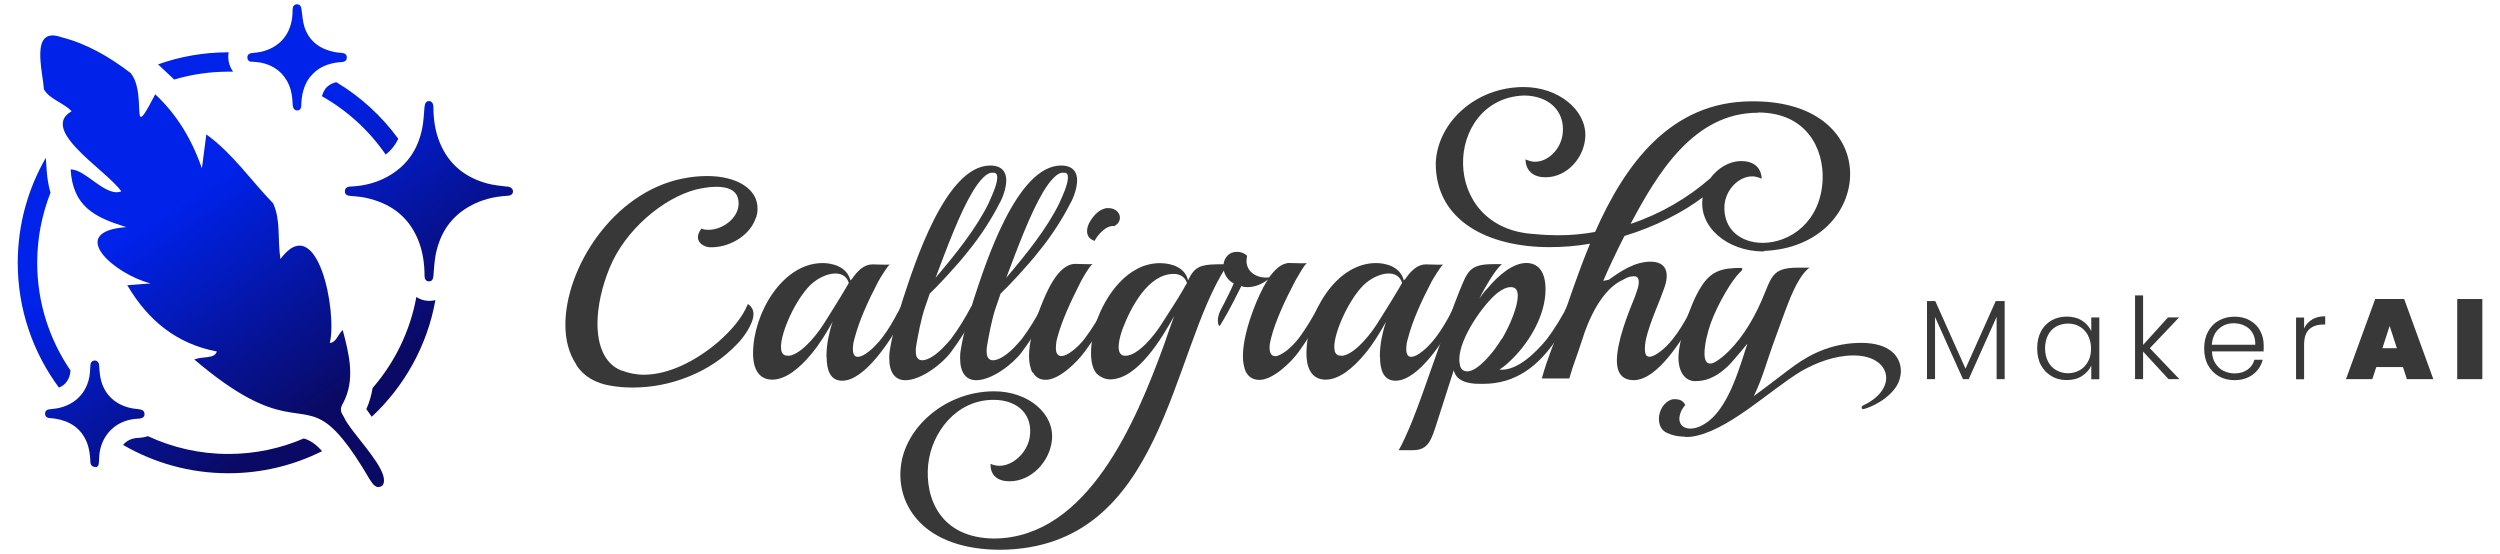
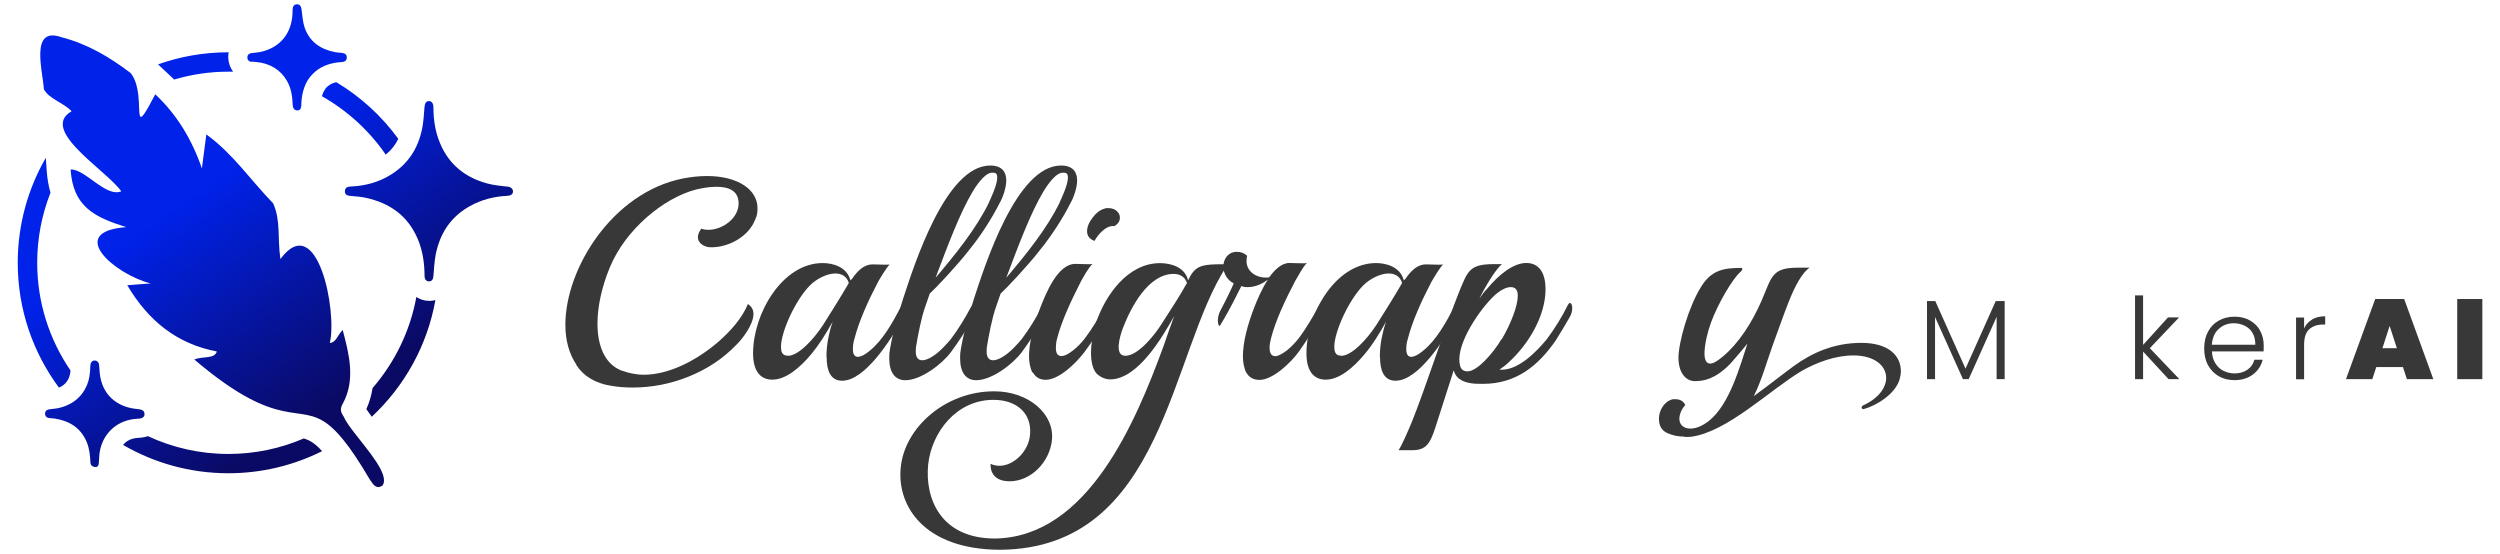
<svg xmlns="http://www.w3.org/2000/svg" id="Layer_1" version="1.1" viewBox="0 0 304.49 67.48">
  <defs>
    <style>
      .st0 {
        fill: #383838;
      }

      .st1 {
        fill: url(#linear-gradient);
      }
    </style>
    <linearGradient id="linear-gradient" x1="23.27" y1="385.74" x2="50.95" y2="426.39" gradientTransform="translate(0 -364.62)" gradientUnits="userSpaceOnUse">
      <stop offset=".05" stop-color="#0022e9" />
      <stop offset=".66" stop-color="#0a0a65" />
    </linearGradient>
  </defs>
  <path class="st1" d="M39.64,10.83c-.19.23-.33.53-.43.89,3.1,1.75,5.77,4.2,7.77,7.11.65-.52,1.16-1.15,1.53-1.92-2.02-2.78-4.59-5.13-7.55-6.9-.72.17-1.1.51-1.34.8h0v.02ZM21.2,9.69c2.1-.62,4.31-.96,6.6-.96h.59c-.35-.47-.56-1.04-.59-1.69,0-.23,0-.46.06-.67h-.06c-3,0-5.88.52-8.55,1.47l1.61,1.51c.12.11.22.22.34.33h0ZM5.69,20.81l-.11-1.59c-2.17,3.76-3.42,8.14-3.42,12.78,0,5.69,1.86,10.95,5.02,15.21.85-.35,1.33-1.06,1.41-2.08h0c-2.56-3.75-4.06-8.26-4.06-13.13,0-3.01.58-5.89,1.62-8.53-.23-.79-.39-1.67-.46-2.66h0ZM36.98,53.41c-2.81,1.21-5.91,1.88-9.17,1.88-3.5,0-6.81-.78-9.8-2.17-.34.12-.72.19-1.16.21-.8.03-1.44.34-1.86.86,3.77,2.19,8.16,3.45,12.82,3.45,4.1,0,7.98-.97,11.42-2.69-.86-.96-1.53-1.35-2.25-1.55h0ZM52.23,36.64c-.56,0-1.09-.18-1.52-.47-.76,4.18-2.65,8-5.33,11.09-.14.85-.37,1.7-.76,2.57.15.23.39.56.66.93,3.97-3.71,6.76-8.65,7.75-14.21-.23.06-.49.1-.76.1h-.05,0ZM41.85,50.72s-.04-.07-.07-.11c-.33-.51-.36-.89,0-1.5,1.53-2.88.75-5.93-.04-8.92-.64.63-.8,1.53-1.57,1.58.93-3.83-1.52-16.27-6.02-10.22-.37-2.6.06-4.7-.88-6.78-2.76-2.85-4.89-6.04-8.14-8.4-.19,1.45-.35,2.62-.54,4.14-1.28-3.68-3.1-6.59-5.68-9.03-2.41,4.66-1.78,2.53-2.07.04-.1-.8-.29-1.64-.7-2.3-.07-.12-.15-.22-.24-.33-2.54-1.94-5.29-3.56-8.43-4.36-3.89-1.37-2.23,4.23-2.13,6.33.62,1.19,2.44,1.67,3.38,2.69-1.13.65-1.28,1.51-.87,2.46.27.64.79,1.31,1.43,2,1.79,1.93,4.54,3.93,5.49,5.29-1.85.79-4.4-2.73-6.17-2.66.29,4.49,2.85,5.81,6.79,7.02-7.45.56-1.38,5.79,2.97,6.86-.89.07-1.8.14-2.86.22,2.56,4.32,6.01,7.13,10.91,8.07-.3.94-1.61.54-2.75.97,10.64,9.06,12.71,5.02,16.44,8.02.52.43,1.06.97,1.68,1.73.93,1.13,1.98,2.69,3.27,4.89.37.54.77,1.25,1.54.71.91-1.27-1.78-4.26-3.5-6.51-.55-.72-1.01-1.37-1.22-1.86v-.02h-.02v-.02ZM61.76,22.73c-.8-.1-1.62-.17-2.4-.38-2.67-.72-4.67-2.29-5.76-4.9-.59-1.38-.8-2.84-.81-4.34,0-.51-.19-.78-.53-.8-.35,0-.52.26-.56.76-.07.84-.11,1.7-.27,2.52-.26,1.32-.73,2.5-1.47,3.52-.47.65-1.04,1.24-1.73,1.74-.21.15-.43.31-.66.45-1.5.92-3.14,1.35-4.9,1.42-.44.02-.67.22-.66.59,0,.35.22.52.65.55.62.05,1.25.1,1.84.22,2.96.63,5.18,2.19,6.38,5.03,0,.02.02.05.03.07.59,1.42.79,2.9.8,4.42,0,.43.2.66.54.67.33,0,.51-.23.54-.66.07-.87.12-1.77.28-2.63.07-.35.16-.69.26-1.03.64-2.09,1.91-3.74,3.91-4.85,1.42-.79,2.94-1.17,4.56-1.25.43-.02.68-.21.68-.53,0-.35-.28-.55-.73-.62h0v.03s0,0,.01,0ZM17.59,50.4c0-.36-.26-.53-.83-.58-2.19-.17-4.06-1.42-4.53-3.83-.1-.5-.11-1.02-.16-1.53-.03-.34-.26-.55-.54-.55s-.5.22-.52.56c-.02.28-.03.54-.05.82-.05.78-.26,1.48-.6,2.09-.38.7-.94,1.28-1.64,1.7-.46.27-.97.48-1.54.61-.38.09-.78.1-1.17.16-.3.04-.52.19-.52.53,0,.31.19.51.54.54.21.02.43.03.64.06,1.8.28,3.18,1.14,3.9,2.88.32.78.4,1.6.44,2.42.01.38.23.6.68.6.22,0,.33-.21.35-.5.02-.32.03-.64.06-.97.09-.95.42-1.8.92-2.48.49-.67,1.15-1.2,1.93-1.53.55-.23,1.17-.38,1.83-.4.56-.02.82-.2.83-.58h-.01v-.02ZM30.68,7.51c.17.01.33.03.5.04,1.69.14,3.02.97,3.77,2.3.26.46.46.98.56,1.57.1.46.11.93.14,1.38.03.4.22.65.56.65.31,0,.47-.2.49-.62,0-.17,0-.33.02-.5.04-.58.15-1.14.34-1.67.17-.47.4-.92.73-1.32.2-.24.42-.46.64-.65.88-.73,1.97-1.06,3.17-1.13.42-.02.64-.21.64-.56,0-.33-.2-.52-.61-.56-.28-.02-.55-.04-.82-.09-1.77-.34-3.11-1.26-3.71-3-.23-.71-.28-1.49-.38-2.25-.05-.36-.23-.59-.58-.58-.29.02-.45.2-.49.49-.02.19-.02.38-.02.58-.1,2.49-1.51,4.21-3.91,4.74-.36.07-.73.09-1.1.14-.07.01-.15.03-.21.06-.17.09-.29.23-.28.47,0,.31.19.51.52.53h0v-.02h.03Z" />
  <g>
    <g>
      <path class="st0" d="M70.21,44.43c-.91-1.35-1.35-2.99-1.35-4.88,0-6.85,5.73-16.07,14.26-17.8,1.04-.21,2.05-.31,2.99-.31,3.75,0,6.15,1.64,6.15,3.91,0,.45-.02.87-.29,1.41-.77,2.03-3.28,3.48-5.62,3.35-.73-.1-1.35-.56-1.35-1.22,0-.31.14-.68.42-1.04.24.1.56.14.87.14,1.71,0,3.67-1.41,3.67-3.21,0-1.64-1.33-2.03-2.74-2.03-.93,0-1.92.21-2.47.34-3.98,1.04-8.63,4.92-10.51,9.56-.93,2.26-1.47,4.68-1.47,6.76,0,2.68.87,4.88,2.85,5.69.91.34,1.86.54,2.78.54,3.07,0,6.34-1.69,9-3.93,1.64-1.43,2.99-2.97,3.69-4.68.45.29.68.7.68,1.22,0,1.26-1.35,3.04-2.03,3.69-1.64,1.71-3.55,2.99-5.82,3.91s-4.56,1.35-6.9,1.35c-.87,0-1.75-.07-2.58-.21-1.96-.31-3.38-1.19-4.25-2.54h0l.02-.02h0Z" />
      <path class="st0" d="M100.66,43.44c0-.73.07-1.47.21-2.2.14-.68.29-1.33.54-2.05-.79,1.43-1.69,2.85-2.54,3.87-1.49,1.8-3.18,3.18-4.81,3.18-1.3,0-2.34-.85-2.34-3.21,0-4.81,3.55-10.99,8.48-10.99,1.15,0,2.97.42,3.38,2.13.02-.1.14-.14.17-.17.68-1.01,1.49-1.8,2.51-1.8.54,0,1.69.07,2.1.02-.34.29-1.15,1.64-1.41,2.1-1.26,2.41-2.34,4.81-2.9,7.01-.14.45-.17.85-.17,1.22,0,.59.21.91.59.91s.85-.24,1.41-.7c1.64-1.3,2.82-3.46,3.77-5.26.1-.17.17-.24.24-.24.14,0,.21.21.21.59s-.1.87-.34,1.3c-1.3,2.24-4.4,7.22-7.19,7.22-1.43,0-1.89-1.26-1.89-2.9h-.02ZM95.94,43.34c1.3,0,3.13-1.96,4.33-3.8,2.05-3.24,2.97-4.81,3.11-5.08-.24-.79-.85-1.15-1.64-1.15-1.01,0-2.26.63-3.07,1.43-1.8,1.8-3.55,5.69-3.55,7.51,0,.59.17.93.54,1.04.07.02.17.02.31.02h-.01v.02h-.01Z" />
      <path class="st0" d="M108.31,43.69c0-.24,0-.45.02-.7.24-1.78.85-4.06,1.64-6.53,1.35-4.12,5.19-16.3,10.63-16.3,1.49,0,1.96.85,1.96,1.8s-.45,2.18-.85,2.85c-.85,1.69-2.26,3.93-3.77,5.76-1.3,1.69-4,4.56-4.7,5.19l-.56,1.62c-.48,1.33-.91,3.63-1.12,4.92-.02.17-.02.4-.02.54,0,.7.29,1.04.79,1.04.31,0,.73-.14,1.22-.45.93-.56,1.89-1.69,2.26-2.13.93-1.22,1.8-2.68,2.41-3.84.1-.17.21-.29.24-.29.14,0,.21.21.21.59s-.1.91-.34,1.33c-.68,1.12-1.57,2.54-2.51,3.8-1.04,1.41-3.63,3.42-5.55,3.42-1.3,0-1.96-1.01-1.96-2.65h-.02l.02.02h0ZM120.47,24.6c.14-.31.99-2.05.99-2.97,0-.4-.14-.59-.45-.59h-.24c-.59,0-1.47.91-2.31,2.31-1.57,2.62-3.11,6.76-4.51,10.48,2.34-2.76,4.96-5.97,6.53-9.22,0,0-.01,0-.01,0Z" />
      <path class="st0" d="M116.94,43.69c0-.24,0-.45.02-.7.24-1.78.85-4.06,1.64-6.53,1.35-4.12,5.19-16.3,10.63-16.3,1.49,0,1.96.85,1.96,1.8s-.45,2.18-.85,2.85c-.85,1.69-2.26,3.93-3.77,5.76-1.3,1.69-4,4.56-4.7,5.19l-.56,1.62c-.48,1.33-.91,3.63-1.12,4.92-.02.17-.02.4-.02.54,0,.7.29,1.04.79,1.04.31,0,.73-.14,1.22-.45.93-.56,1.89-1.69,2.26-2.13.93-1.22,1.8-2.68,2.41-3.84.1-.17.21-.29.24-.29.14,0,.21.21.21.59s-.1.91-.34,1.33c-.68,1.12-1.57,2.54-2.51,3.8-1.04,1.41-3.63,3.42-5.55,3.42-1.3,0-1.96-1.01-1.96-2.65h-.02l.02.02h0ZM129.08,24.6c.14-.31.99-2.05.99-2.97,0-.4-.14-.59-.45-.59h-.24c-.59,0-1.47.91-2.31,2.31-1.57,2.62-3.11,6.76-4.51,10.48,2.34-2.76,4.96-5.97,6.53-9.22,0,0-.01,0-.01,0Z" />
      <path class="st0" d="M125.73,45.39c-.24-.56-.4-1.22-.4-2,0-1.69.56-3.8,1.41-6.01.63-1.57,2.05-5.24,4.23-5.24.54,0,1.69.07,2.1.02-.42.29-1.15,1.64-1.41,2.1-1.22,2.41-2.36,4.81-2.92,7.01-.1.4-.14.77-.14,1.08,0,.68.21,1.01.68,1.01.4,0,.79-.21,1.41-.68.54-.42,1.01-.91,1.41-1.43.93-1.22,1.8-2.68,2.41-3.84.1-.17.21-.29.24-.29.14,0,.21.21.21.59s-.1.91-.34,1.33c-.68,1.12-1.57,2.54-2.51,3.8-.99,1.33-3.11,3.42-4.75,3.42-.59,0-1.19-.21-1.57-.93h0l-.02.02v.02h-.02ZM132.4,28.19c0-.54.21-1.08.68-1.69.42-.56.87-.91,1.41-1.08.24-.1.4-.07.56-.07.79,0,1.35.56,1.35,1.15,0,.42-.21.77-.68,1.04-1.04-.14-2.05,1.12-2.41,1.8-.59-.21-.91-.59-.91-1.19h.01-.01v.03Z" />
      <path class="st0" d="M149.69,32.2s-.17.14-.29.21c-6.93,10.55-7.6,34.33-27.51,34.55-9.46,0-12.68-5.47-12.18-10.06.48-4.81,5.41-9.24,11.37-9.24,4.23,0,7.39,2.78,7.04,5.97-.29,2.65-2.54,4.99-5.16,4.99-1.43,0-2.36-.7-2.31-2.13.34.17.73.24,1.08.24,1.64,0,3.32-1.55,3.67-3.38.48-2.74-1.33-4.65-4.4-4.65-4.54,0-7.53,3.98-7.95,7.86-.42,4.12,1.49,9.03,8.14,9.03,11.3-.17,17.14-14.2,20.52-23.42.42-1.26.87-2.47,1.3-3.67-1.47,2.62-4.4,7.64-7.75,7.71-.63,0-1.19-.24-1.69-.7-1.15-1.33-.63-4.44-.07-6.21,1.12-3.35,3.87-7.25,7.78-7.25,1.43,0,3.07.54,3.42,2.1.79-1.69,1.55-1.92,3.55-1.96h1.41-.01.02ZM144.55,34.55s.02-.02.02-.07c-.24-.77-.87-1.12-1.62-1.12-3.13,0-5.24,4.14-6.18,6.59-.4,1.04-1.08,3.42.31,3.38,1.57,0,3.6-2.62,4.33-3.77,1.3-2.03,2.34-3.6,3.11-5.02h.02Z" />
      <path class="st0" d="M151.78,45.41c-.24-.56-.4-1.22-.4-2,0-1.71.56-3.87,1.43-6.09.31-.79.87-2.13,1.62-3.28-.68.56-1.62.93-2.44.93-.31,0-.59-.02-.79-.14-.4.73-1.19,2.51-2.58,4.78-.14.24-.29-.1-.29-.56,0-.4.1-.79.29-1.19.68-1.26,1.57-3.11,1.64-3.35-.85-.42-1.26-1.3-1.26-2.03s.34-1.41,1.04-1.71c.21-.07.42-.1.59-.1.54,0,.93.17,1.26.48-.02.17-.07.4-.07.63,0,1.43,1.41,2.18,2.76,2,.68-.93,1.49-1.75,2.47-1.75.54,0,1.71.07,2.13.02-.42.29-1.12,1.69-1.41,2.13-1.26,2.41-2.41,4.85-2.97,7.04-.1.42-.17.73-.17,1.12,0,.7.24,1.04.7,1.04.31,0,.79-.24,1.41-.7.54-.45,1.01-.93,1.43-1.47.93-1.22,1.8-2.74,2.41-3.87.1-.17.21-.29.24-.29.14,0,.21.21.21.63,0,.31-.07.85-.31,1.26-.7,1.15-1.62,2.62-2.54,3.91-.91,1.26-3.13,3.42-4.78,3.42-.73,0-1.3-.31-1.62-.93h0v.02h-.01l.02.03Z" />
      <path class="st0" d="M168.06,43.44c0-.73.07-1.47.21-2.2.14-.68.29-1.33.54-2.05-.79,1.43-1.68,2.85-2.54,3.87-1.49,1.8-3.18,3.18-4.81,3.18-1.3,0-2.34-.85-2.34-3.21,0-4.81,3.55-10.99,8.48-10.99,1.15,0,2.97.42,3.38,2.13.02-.1.14-.14.17-.17.68-1.01,1.49-1.8,2.51-1.8.54,0,1.68.07,2.1.02-.34.29-1.15,1.64-1.41,2.1-1.26,2.41-2.34,4.81-2.9,7.01-.14.45-.17.85-.17,1.22,0,.59.21.91.59.91s.85-.24,1.41-.7c1.64-1.3,2.82-3.46,3.77-5.26.1-.17.17-.24.24-.24.14,0,.21.21.21.59s-.1.87-.34,1.3c-1.3,2.24-4.4,7.22-7.19,7.22-1.43,0-1.89-1.26-1.89-2.9h-.02ZM163.33,43.34c1.3,0,3.13-1.96,4.33-3.8,2.05-3.24,2.97-4.81,3.11-5.08-.24-.79-.85-1.15-1.64-1.15-1.01,0-2.26.63-3.07,1.43-1.8,1.8-3.55,5.69-3.55,7.51,0,.59.17.93.54,1.04.07.02.17.02.31.02h-.01v.02h-.01Z" />
      <path class="st0" d="M170.37,54.78c.31-.42,1.19-2.41,1.57-3.35,1.55-3.8,4.3-12.25,5.76-15.84,1.04-2.51,1.22-3.42,4.19-3.42h1.04c-.31.24-.73.77-1.26,1.57-.54.85-1.04,1.71-1.49,2.62.31-.42.59-.85.91-1.15,1.49-1.8,3.24-3.18,4.81-3.18,1.3,0,2.34.87,2.34,3.21,0,3.21-2.05,6.67-4.47,8.87-.31.31-.73.63-1.15.91,2.24.21,4.56-2.24,5.76-3.69.93-1.22,2-2.97,2.58-4.19.1-.17.17-.24.24-.24.17,0,.29.21.29.63,0,.4-.1.77-.34,1.15-.4.7-1.12,1.92-1.64,2.74-2.13,3.11-4.85,5.33-8.87,5.33-.31,0-.68,0-1.04-.02-1.12-.1-2.24-.42-2.54-1.64l-1.96,6.11c-.77,2.44-1.12,3.63-3.04,3.63h-1.7v-.02h-.01ZM182.94,41.27c1.08-1.86,1.92-4,1.92-5.26,0-.7-.29-1.04-.85-1.04-.48,0-1.01.24-1.62.7-1.64,1.3-4.65,5.47-4.65,8.09,0,.24.02.42.07.68.1.54.42.79.93.79,1.19,0,3.11-2.2,4.14-3.93h.02l.02-.02Z" />
-       <path class="st0" d="M214.77,30.63c-4.44-.02-7.95-3.04-7.39-6.59-2.47,1.86-5.76,3.55-9.53,4.7-.99,1.96-1.89,3.84-2.58,5.47l.68-.14c1.49-1.08,3.18-2.2,5.1-2.2,1.75,0,2.47,1.19,1.55,3.48-.34.99-.93,2.34-1.35,3.48s-.91,2.54-.91,3.63c0,.24.02.48.1.7.07.17.24.29.48.29.14,0,.4-.07.7-.24,2.05-1.19,3.46-3.8,4.51-5.8.1-.17.17-.24.24-.24.14,0,.17.17.17.56,0,.45-.07.99-.34,1.35-1.3,2.18-4.3,7.22-7.22,7.22-1.49,0-2.05-.99-2.05-2.36,0-2.31,1.3-5.62,2.2-7.81.1-.29.21-.59.31-.91.21-.63.34-1.62-.45-1.57-.45,0-.85.14-1.3.42-2.58,1.12-4.23,4.85-4.99,7.32-.29.87-.54,1.64-.77,2.26-.29.77-.56,1.64-.79,2.44h-3.35c.73-2.65,1.43-4.06,2.24-6.43,1.08-3.13,2.18-6.48,3.63-9.98-1.64.29-3.32.42-4.92.42-7.51,0-13.89-3.21-13.87-10.23.17-4.85,4.75-9.27,10.71-9.27,4.23,0,7.6,2.78,7.51,5.97-.1,2.65-2.24,5.02-4.85,5.02-1.43,0-2.41-.73-2.44-2.18.4.17.77.29,1.15.29,1.64,0,3.18-1.57,3.38-3.42.31-2.74-1.68-4.65-4.75-4.65-9.73.4-10.43,16.3,1.41,16.88.93.1,1.89.14,2.82.14,1.55,0,2.99-.14,4.47-.4,3.63-8.23,9.19-15.91,19.09-15.91,16.46-.14,14.97,17.7,1.47,18.22h0v.03s-.03.02-.03.02ZM214.11,13.73c-7.81,0-12.25,7.39-15.51,13.54,3.67-1.22,6.99-3.18,9.7-5.55.91-1.22,2.26-2.1,3.8-2.1,1.43,0,2.41.73,2.47,2.15-.4-.17-.77-.29-1.15-.29-1.64,0-3.18,1.57-3.38,3.42-.24,3.07,2.03,4.68,4.65,4.68,3.28,0,7.08-2.51,7.3-7.71.14-3.77-1.96-8.17-7.89-8.17h.02v.02Z" />
      <path class="st0" d="M205.17,53.18c-.77,0-1.47-.14-2.13-.45-.68-.31-.99-.91-.99-1.75,0-.93.59-2.05,1.62-2.34.1-.02.24-.02.34-.02.63,0,1.04.24,1.26.73-.1.02-.31.4-.42.54-.21.42-.31.79-.31,1.12,0,.73.54,1.19,1.33,1.19.68,0,1.43-.29,2.26-.93,2.54-2,3.8-6.71,4.7-9.42-.42.54-.85,1.01-1.3,1.55s-.77.87-.87.99c-1.78,1.78-3.13,2.03-4.23,2.03s-2-1.01-2-2.85,1.22-6.21,2.78-8.68c1.22-1.92,2.58-2.26,4.85-2.26.1,0,.14.02.14.14s-.07.21-.21.34c-.99.85-2.78,3.93-3.6,6.18-.4,1.08-.79,2.68-.79,3.77,0,.73.21,1.22.68,1.22.4,0,.87-.29,1.55-.85,1.96-1.64,3.55-4.14,4.68-6.71,1.3-2.97,1.22-4.12,4.47-4.12h1.43c-.87.56-1.78,2.18-2.58,4.23-.59,1.49-1.22,3.32-1.89,5.13-.68,1.86-1.35,4.33-2.34,6.29,1.86-1.35,3.75-2.85,4.88-3.67,2.26-1.64,4.92-2.82,8.23-2.82s4.81,1.55,4.81,3.46c0,.31-.07.68-.17,1.04-.56,1.75-2.76,3.11-4.3,3.55-.02,0-.07.02-.1.02-.14,0-.21-.07-.21-.21,0-.1.07-.17.17-.24,1.92-.87,2.82-2.2,2.82-3.35,0-1.49-1.43-2.74-3.98-2.74-2.26,0-4.51.87-6.32,1.89-3.87,2.31-9.08,7.46-13.5,8.02-.29.02-.54.02-.79.02h0l.02.02v-.03h.03Z" />
    </g>
    <g>
      <path class="st0" d="M244.16,36.67v9.51h-.98v-7.59l-3.4,7.59h-.7l-3.4-7.57v7.57h-.98v-9.51h1.01l3.68,8.23,3.68-8.23h1.08Z" />
-       <path class="st0" d="M248.57,40.38c.31-.58.73-1.02,1.29-1.35.55-.31,1.18-.47,1.86-.47s1.33.15,1.86.49c.52.33.88.76,1.13,1.27v-1.65h.98v7.52h-.98v-1.66c-.24.52-.62.93-1.14,1.27s-1.14.49-1.86.49-1.3-.15-1.85-.48-.98-.77-1.29-1.35-.45-1.27-.45-2.04.15-1.46.45-2.03h0ZM254.31,40.83c-.26-.45-.58-.81-1.01-1.05-.43-.26-.9-.37-1.42-.37s-1.01.13-1.43.35c-.43.24-.76.58-1,1.04s-.37,1-.37,1.62.13,1.15.37,1.62.57.81,1,1.05c.42.24.9.37,1.43.37s.99-.13,1.42-.37.76-.59,1.01-1.05c.26-.45.37-.99.37-1.59s-.13-1.14-.37-1.59h0Z" />
      <path class="st0" d="M264.12,46.18l-3.1-3.36v3.36h-.98v-10.2h.98v6.03l3.03-3.35h1.35l-3.56,3.75,3.6,3.77h-1.33.01Z" />
      <path class="st0" d="M275.65,42.8h-6.24c.02.57.15,1.05.42,1.46s.57.71.99.91.85.31,1.33.31c.63,0,1.14-.15,1.58-.45.43-.3.71-.71.85-1.22h1.01c-.19.73-.57,1.33-1.18,1.79s-1.35.7-2.26.7c-.7,0-1.34-.15-1.9-.47s-1-.77-1.32-1.35-.47-1.27-.47-2.04.15-1.46.47-2.05c.31-.58.75-1.04,1.32-1.35.56-.31,1.2-.47,1.91-.47s1.34.15,1.89.47.97.73,1.23,1.26c.29.54.43,1.12.43,1.76,0,.33,0,.58-.02.76h-.05ZM274.36,40.57c-.23-.41-.56-.7-.97-.9s-.85-.3-1.33-.3c-.71,0-1.33.23-1.82.69-.52.45-.78,1.12-.85,1.93h5.3c0-.56-.1-1.04-.34-1.43h0Z" />
      <path class="st0" d="M281.58,38.92c.44-.26.98-.4,1.62-.4v1.01h-.26c-.7,0-1.26.19-1.68.57s-.63,1.01-.63,1.89v4.2h-.98v-7.52h.98v1.33c.21-.47.55-.83.98-1.08h-.03Z" />
      <path class="st0" d="M292.67,44.71h-3.25l-.48,1.47h-3.21l3.56-9.76h3.53l3.55,9.76h-3.22l-.48-1.47h.01-.01ZM291.93,42.41l-.88-2.71-.88,2.71h1.77,0Z" />
      <path class="st0" d="M302.34,36.42v9.76h-3.06v-9.76h3.06Z" />
    </g>
  </g>
</svg>